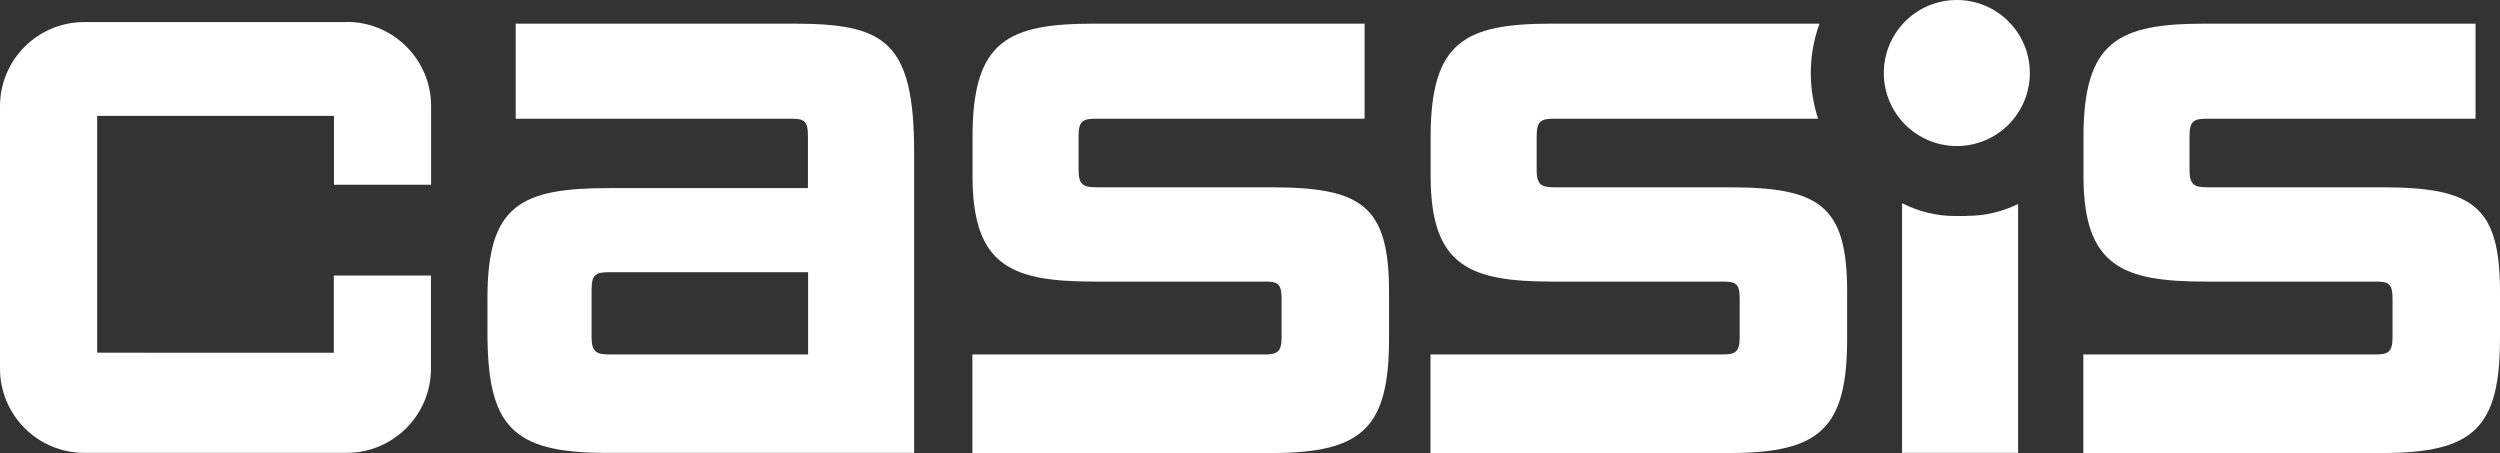
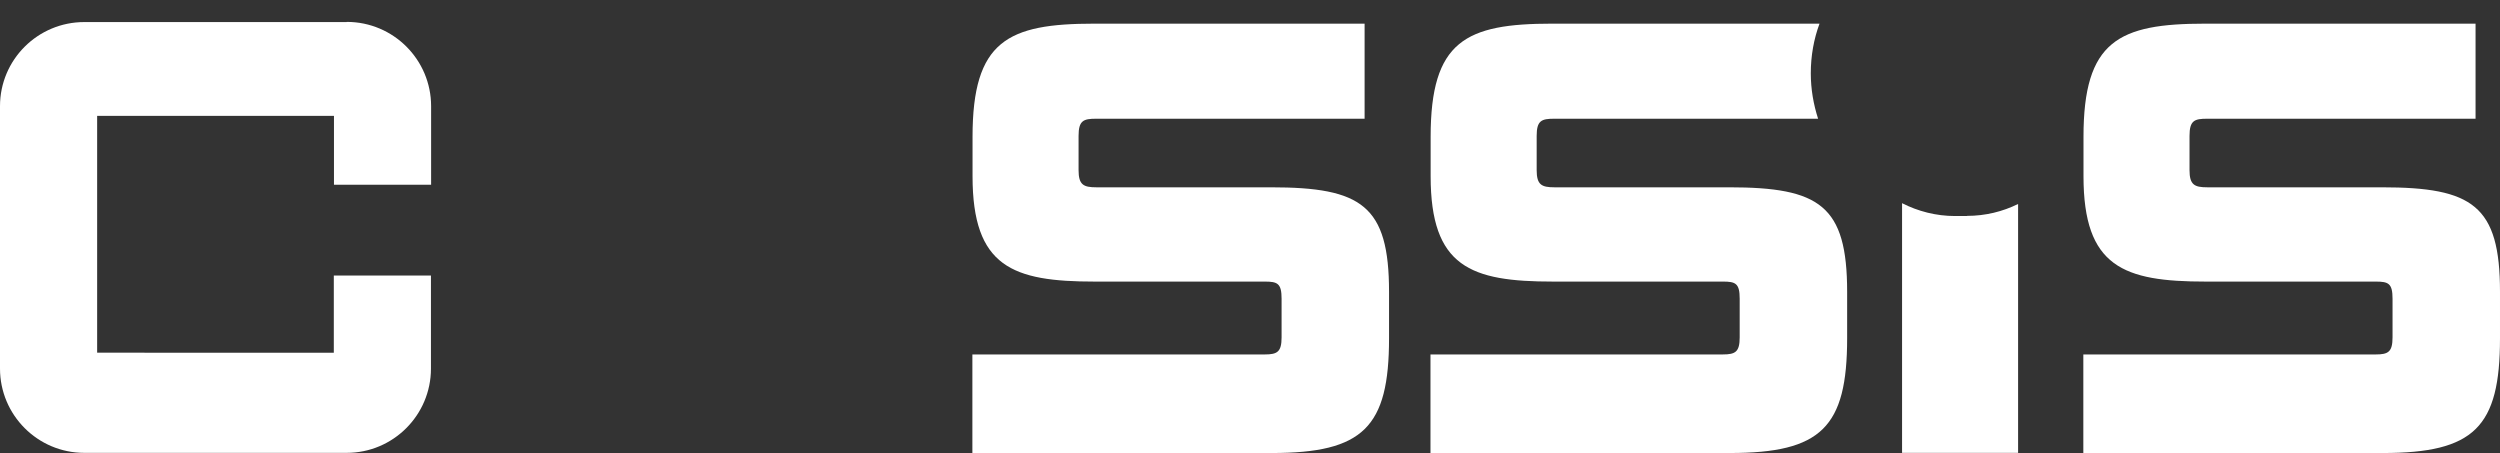
<svg xmlns="http://www.w3.org/2000/svg" id="Ebene_2" data-name="Ebene 2" viewBox="0 0 157.5 28.54">
  <rect x="0" y="0" width="157.5" height="28.54" fill="#333333" stroke="none" />
  <defs>
    <style>
      .cls-1 {
        fill: #fff;
      }
    </style>
  </defs>
  <g id="Ebene_1-2" data-name="Ebene 1-2">
-     <circle class="cls-1" cx="123.28" cy="4.6" r="4.6" />
    <path class="cls-1" d="M21.84,1.39H5.31C2.38,1.39,0,3.76,0,6.69v16.53c0,2.93,2.38,5.31,5.31,5.31h16.53c2.93,0,5.31-2.38,5.31-5.31v-5.86h-6.12v4.86H6.12V7.3h14.92v4.34h6.12v-4.95c0-2.93-2.38-5.31-5.31-5.31h-.01Z" />
-     <path class="cls-1" d="M49.98,1.49h-17.49v5.99h17.35c.8,0,1.06.11,1.06,1.08v3.29h-12.53c-5.58,0-7.66,1.08-7.66,6.91v2.16c0,5.88,1.5,7.61,7.44,7.61h19.44V9.59c0-7.07-1.9-8.1-7.62-8.1h.01ZM50.91,22.33h-12.53c-.8,0-1.11-.16-1.11-1.08v-3.02c0-.97.31-1.08,1.11-1.08h12.53v5.18Z" />
    <path class="cls-1" d="M150.07,11.8h-11.02c-.8,0-1.11-.16-1.11-1.08v-2.16c0-.97.31-1.08,1.11-1.08h16.91V1.49h-17.04c-5.45,0-7.66,1.08-7.66,7.13v2.48c0,5.72,2.52,6.64,7.7,6.64h10.71c.8,0,1.06.11,1.06,1.08v2.43c0,.92-.27,1.08-1.06,1.08h-18.42v6.21h18.86c5.76,0,7.39-1.62,7.39-7.23v-2.92c0-5.45-1.73-6.59-7.44-6.59h0Z" />
    <path class="cls-1" d="M123.92,13.61h-.75c-1.2,0-2.34-.3-3.34-.81v15.73h7.31v-15.68c-.97.48-2.06.75-3.22.75h0Z" />
    <path class="cls-1" d="M80.08,11.8h-11.02c-.8,0-1.11-.16-1.11-1.08v-2.16c0-.97.31-1.08,1.11-1.08h16.91V1.49h-17.04c-5.45,0-7.66,1.08-7.66,7.13v2.48c0,5.72,2.52,6.64,7.7,6.64h10.71c.8,0,1.06.11,1.06,1.08v2.43c0,.92-.27,1.08-1.06,1.08h-18.42v6.21h18.86c5.76,0,7.39-1.62,7.39-7.23v-2.92c0-5.45-1.73-6.59-7.44-6.59h.01Z" />
    <path class="cls-1" d="M108.94,11.8h-11.02c-.8,0-1.11-.16-1.11-1.08v-2.16c0-.97.31-1.08,1.11-1.08h16.62c-.29-.9-.46-1.86-.46-2.86,0-1.1.19-2.16.55-3.13h-16.84c-5.45,0-7.66,1.08-7.66,7.13v2.48c0,5.72,2.52,6.64,7.7,6.64h10.71c.8,0,1.06.11,1.06,1.08v2.43c0,.92-.27,1.08-1.06,1.08h-18.42v6.21h18.86c5.76,0,7.39-1.62,7.39-7.23v-2.92c0-5.45-1.73-6.59-7.44-6.59h.01Z" />
  </g>
</svg>